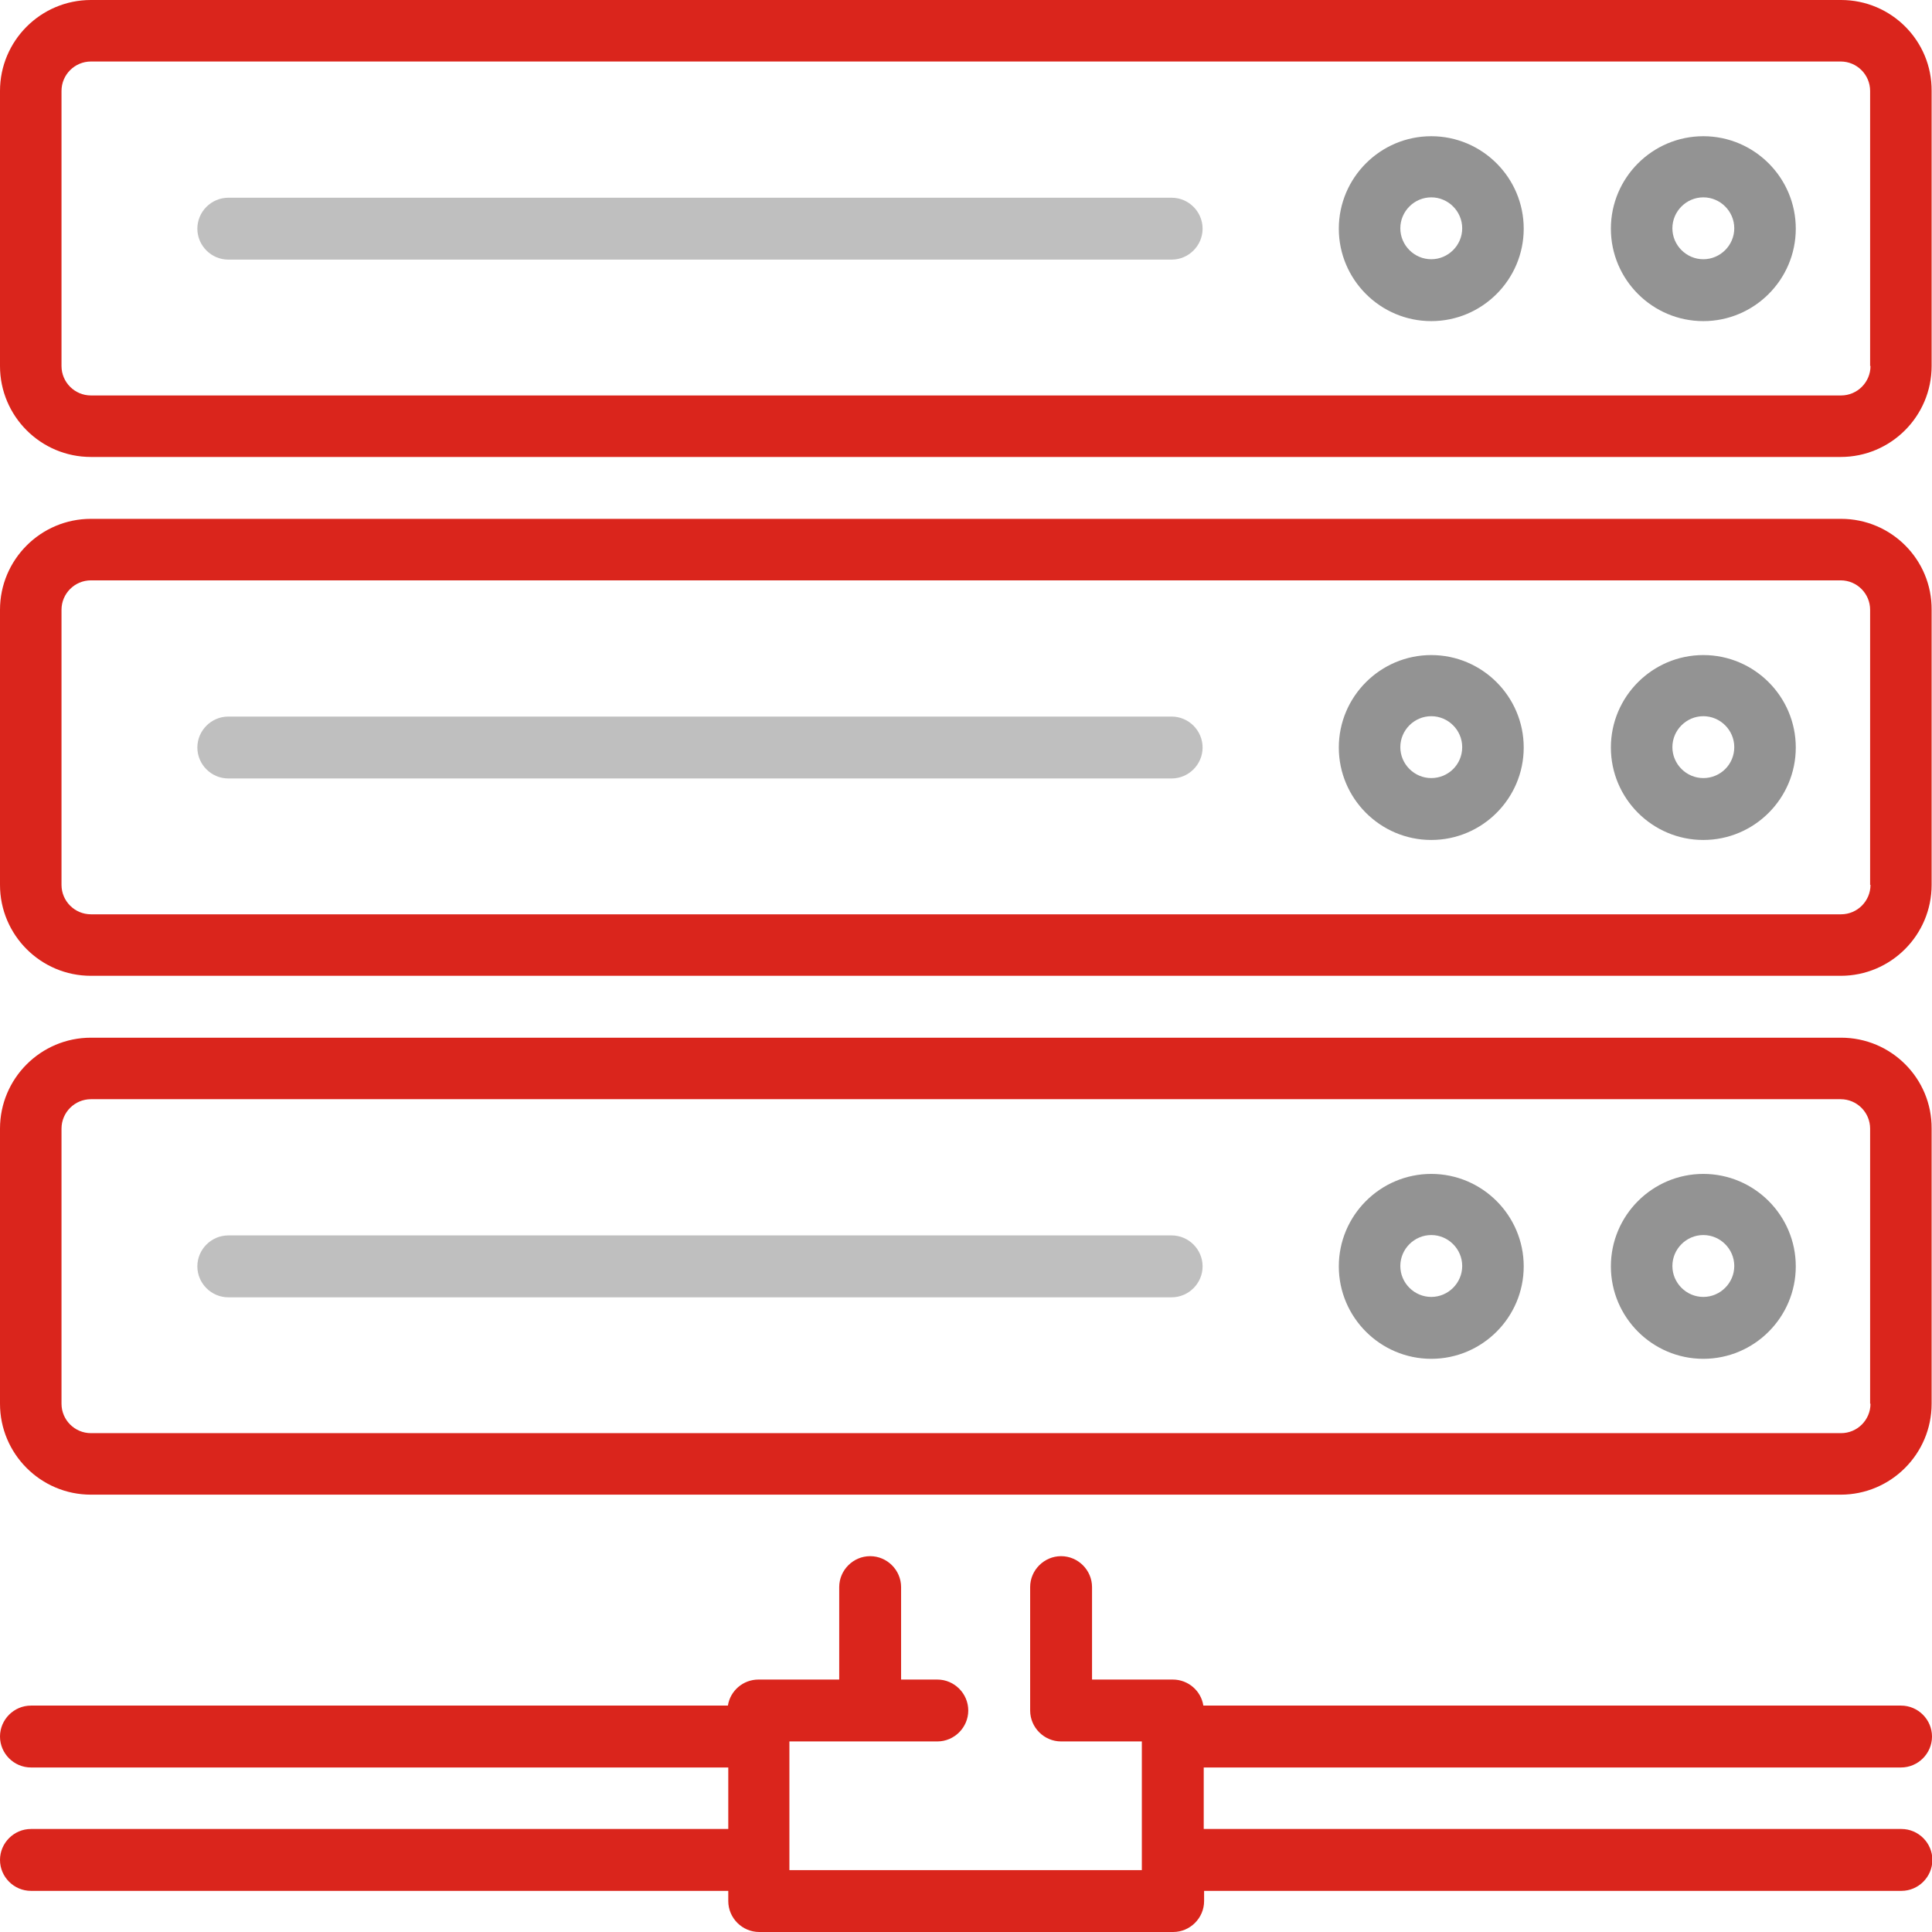
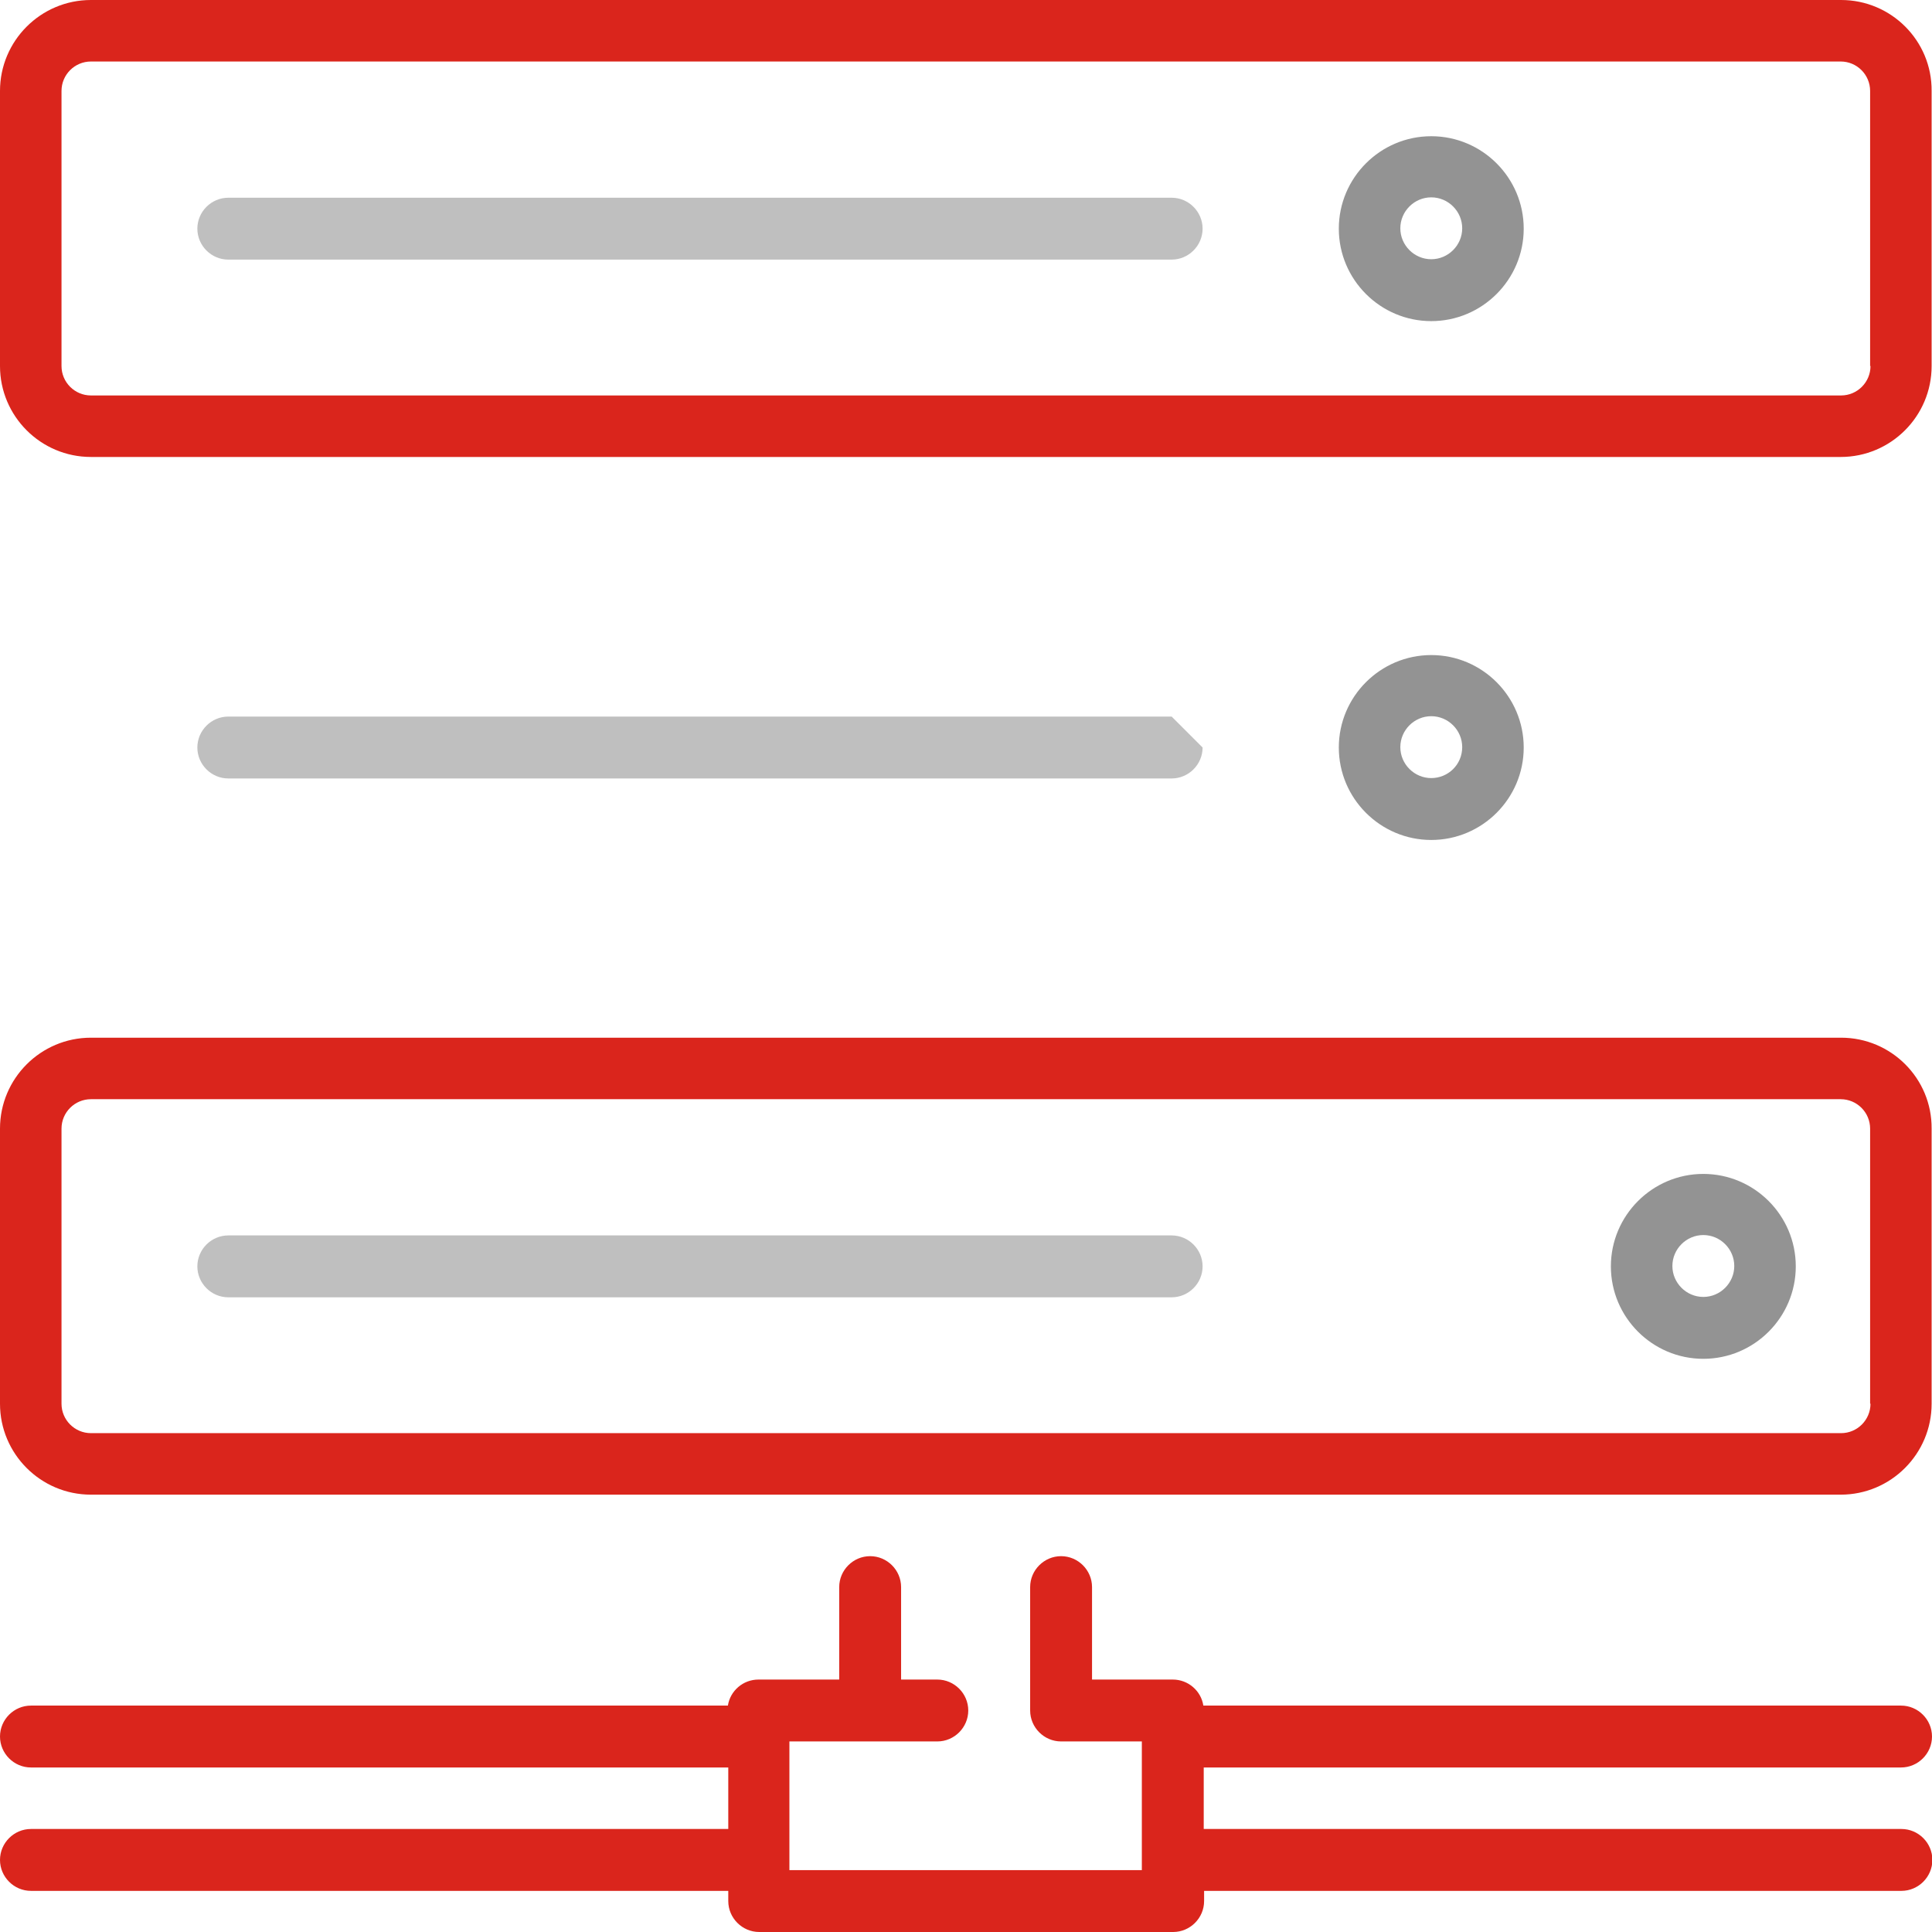
<svg xmlns="http://www.w3.org/2000/svg" version="1.1" id="Vrstva_1" x="0px" y="0px" viewBox="86 -86 512 512" style="enable-background:new 86 -86 512 512;" xml:space="preserve">
  <style type="text/css">
	.st86085{fill:#DA251C;}
	.st7267{fill:#BFBFBF;}
	.st8961{fill:#939393;}
</style>
  <g>
    <path class="st86085" d="M573.9-86H110.1C96.8-86,86-75.2,86-61.9V11c0,13.3,10.8,24.1,24.1,24.1h463.7c13.3,0,24.1-10.8,24.1-24.1   v-72.9C598-75.2,587.2-86,573.9-86z M581.7,11c0,4.3-3.5,7.8-7.8,7.8H110.1c-4.3,0-7.8-3.5-7.8-7.8v-72.9c0-4.3,3.5-7.8,7.8-7.8   h463.7c4.3,0,7.8,3.5,7.8,7.8V11L581.7,11z" />
-     <path class="st7267" d="M396.5,103.9h-250c-4.5,0-8.2,3.7-8.2,8.2c0,4.5,3.7,8.2,8.2,8.2h250c4.5,0,8.2-3.7,8.2-8.2   C404.7,107.6,401,103.9,396.5,103.9z" />
-     <path class="st8961" d="M537.4,87.6c-13.5,0-24.5,11-24.5,24.5s11,24.5,24.5,24.5c13.5,0,24.5-11,24.5-24.5S550.9,87.6,537.4,87.6z    M537.4,120.2c-4.5,0-8.2-3.7-8.2-8.2c0-4.5,3.7-8.2,8.2-8.2c4.5,0,8.2,3.7,8.2,8.2C545.6,116.6,541.9,120.2,537.4,120.2z" />
+     <path class="st7267" d="M396.5,103.9h-250c-4.5,0-8.2,3.7-8.2,8.2c0,4.5,3.7,8.2,8.2,8.2h250c4.5,0,8.2-3.7,8.2-8.2   z" />
    <path class="st8961" d="M465.3,87.6c-13.5,0-24.5,11-24.5,24.5s11,24.5,24.5,24.5s24.5-11,24.5-24.5S478.8,87.6,465.3,87.6z    M465.3,120.2c-4.5,0-8.2-3.7-8.2-8.2c0-4.5,3.7-8.2,8.2-8.2s8.2,3.7,8.2,8.2C473.5,116.6,469.8,120.2,465.3,120.2z" />
-     <path class="st86085" d="M573.9,51.5H110.1C96.8,51.5,86,62.3,86,75.6v72.9c0,13.3,10.8,24.1,24.1,24.1h463.7   c13.3,0,24.1-10.8,24.1-24.1V75.6C598,62.3,587.2,51.5,573.9,51.5z M581.7,148.5c0,4.3-3.5,7.8-7.8,7.8H110.1   c-4.3,0-7.8-3.5-7.8-7.8V75.6c0-4.3,3.5-7.8,7.8-7.8h463.7c4.3,0,7.8,3.5,7.8,7.8V148.5z" />
    <path class="st7267" d="M396.5,241.4h-250c-4.5,0-8.2,3.7-8.2,8.2s3.7,8.2,8.2,8.2h250c4.5,0,8.2-3.7,8.2-8.2S401,241.4,396.5,241.4z" />
    <path class="st8961" d="M537.4,225.1c-13.5,0-24.5,11-24.5,24.5c0,13.5,11,24.5,24.5,24.5c13.5,0,24.5-11,24.5-24.5   C561.9,236.1,550.9,225.1,537.4,225.1z M537.4,257.7c-4.5,0-8.2-3.7-8.2-8.2s3.7-8.2,8.2-8.2c4.5,0,8.2,3.7,8.2,8.2   S541.9,257.7,537.4,257.7z" />
-     <path class="st8961" d="M465.3,225.1c-13.5,0-24.5,11-24.5,24.5c0,13.5,11,24.5,24.5,24.5s24.5-11,24.5-24.5   C489.8,236.1,478.8,225.1,465.3,225.1z M465.3,257.7c-4.5,0-8.2-3.7-8.2-8.2s3.7-8.2,8.2-8.2s8.2,3.7,8.2,8.2   S469.8,257.7,465.3,257.7z" />
    <path class="st86085" d="M573.9,189H110.1C96.8,189,86,199.8,86,213.1V286c0,13.3,10.8,24.1,24.1,24.1h463.7   c13.3,0,24.1-10.8,24.1-24.1v-72.9C598,199.8,587.2,189,573.9,189L573.9,189z M581.7,286c0,4.3-3.5,7.8-7.8,7.8H110.1   c-4.3,0-7.8-3.5-7.8-7.8v-72.9c0-4.3,3.5-7.8,7.8-7.8h463.7c4.3,0,7.8,3.5,7.8,7.8V286z" />
    <path class="st86085" d="M589.8,382.4c4.5,0,8.2-3.7,8.2-8.2c0-4.5-3.7-8.2-8.2-8.2H404.9c-0.6-3.9-4-6.9-8.1-6.9h-21.4v-24.5   c0-4.5-3.7-8.2-8.2-8.2c-4.5,0-8.2,3.7-8.2,8.2v32.7c0,4.5,3.7,8.2,8.2,8.2h21.4v34.1h-93.4v-34.1h39.2c4.5,0,8.2-3.7,8.2-8.2   c0-4.5-3.7-8.2-8.2-8.2h-9.6v-24.5c0-4.5-3.7-8.2-8.2-8.2c-4.5,0-8.2,3.7-8.2,8.2v24.5h-21.4c-4.1,0-7.5,3-8.1,6.9H94.2   c-4.5,0-8.2,3.7-8.2,8.2c0,4.5,3.7,8.2,8.2,8.2H279v16.3H94.2c-4.5,0-8.2,3.7-8.2,8.2c0,4.5,3.7,8.2,8.2,8.2H279v2.7   c0,4.5,3.7,8.2,8.2,8.2h109.7c4.5,0,8.2-3.7,8.2-8.2v-2.7h184.8c4.5,0,8.2-3.7,8.2-8.2c0-4.5-3.7-8.2-8.2-8.2H405v-16.3H589.8z" />
    <path class="st7267" d="M396.5-33.6h-250c-4.5,0-8.2,3.7-8.2,8.2s3.7,8.2,8.2,8.2h250c4.5,0,8.2-3.7,8.2-8.2S401-33.6,396.5-33.6z" />
-     <path class="st8961" d="M537.4-49.9c-13.5,0-24.5,11-24.5,24.5s11,24.5,24.5,24.5c13.5,0,24.5-11,24.5-24.5S550.9-49.9,537.4-49.9z    M537.4-17.3c-4.5,0-8.2-3.7-8.2-8.2s3.7-8.2,8.2-8.2c4.5,0,8.2,3.7,8.2,8.2S541.9-17.3,537.4-17.3z" />
    <path class="st8961" d="M465.3-49.9c-13.5,0-24.5,11-24.5,24.5s11,24.5,24.5,24.5s24.5-11,24.5-24.5S478.8-49.9,465.3-49.9z    M465.3-17.3c-4.5,0-8.2-3.7-8.2-8.2s3.7-8.2,8.2-8.2s8.2,3.7,8.2,8.2S469.8-17.3,465.3-17.3z" />
  </g>
</svg>